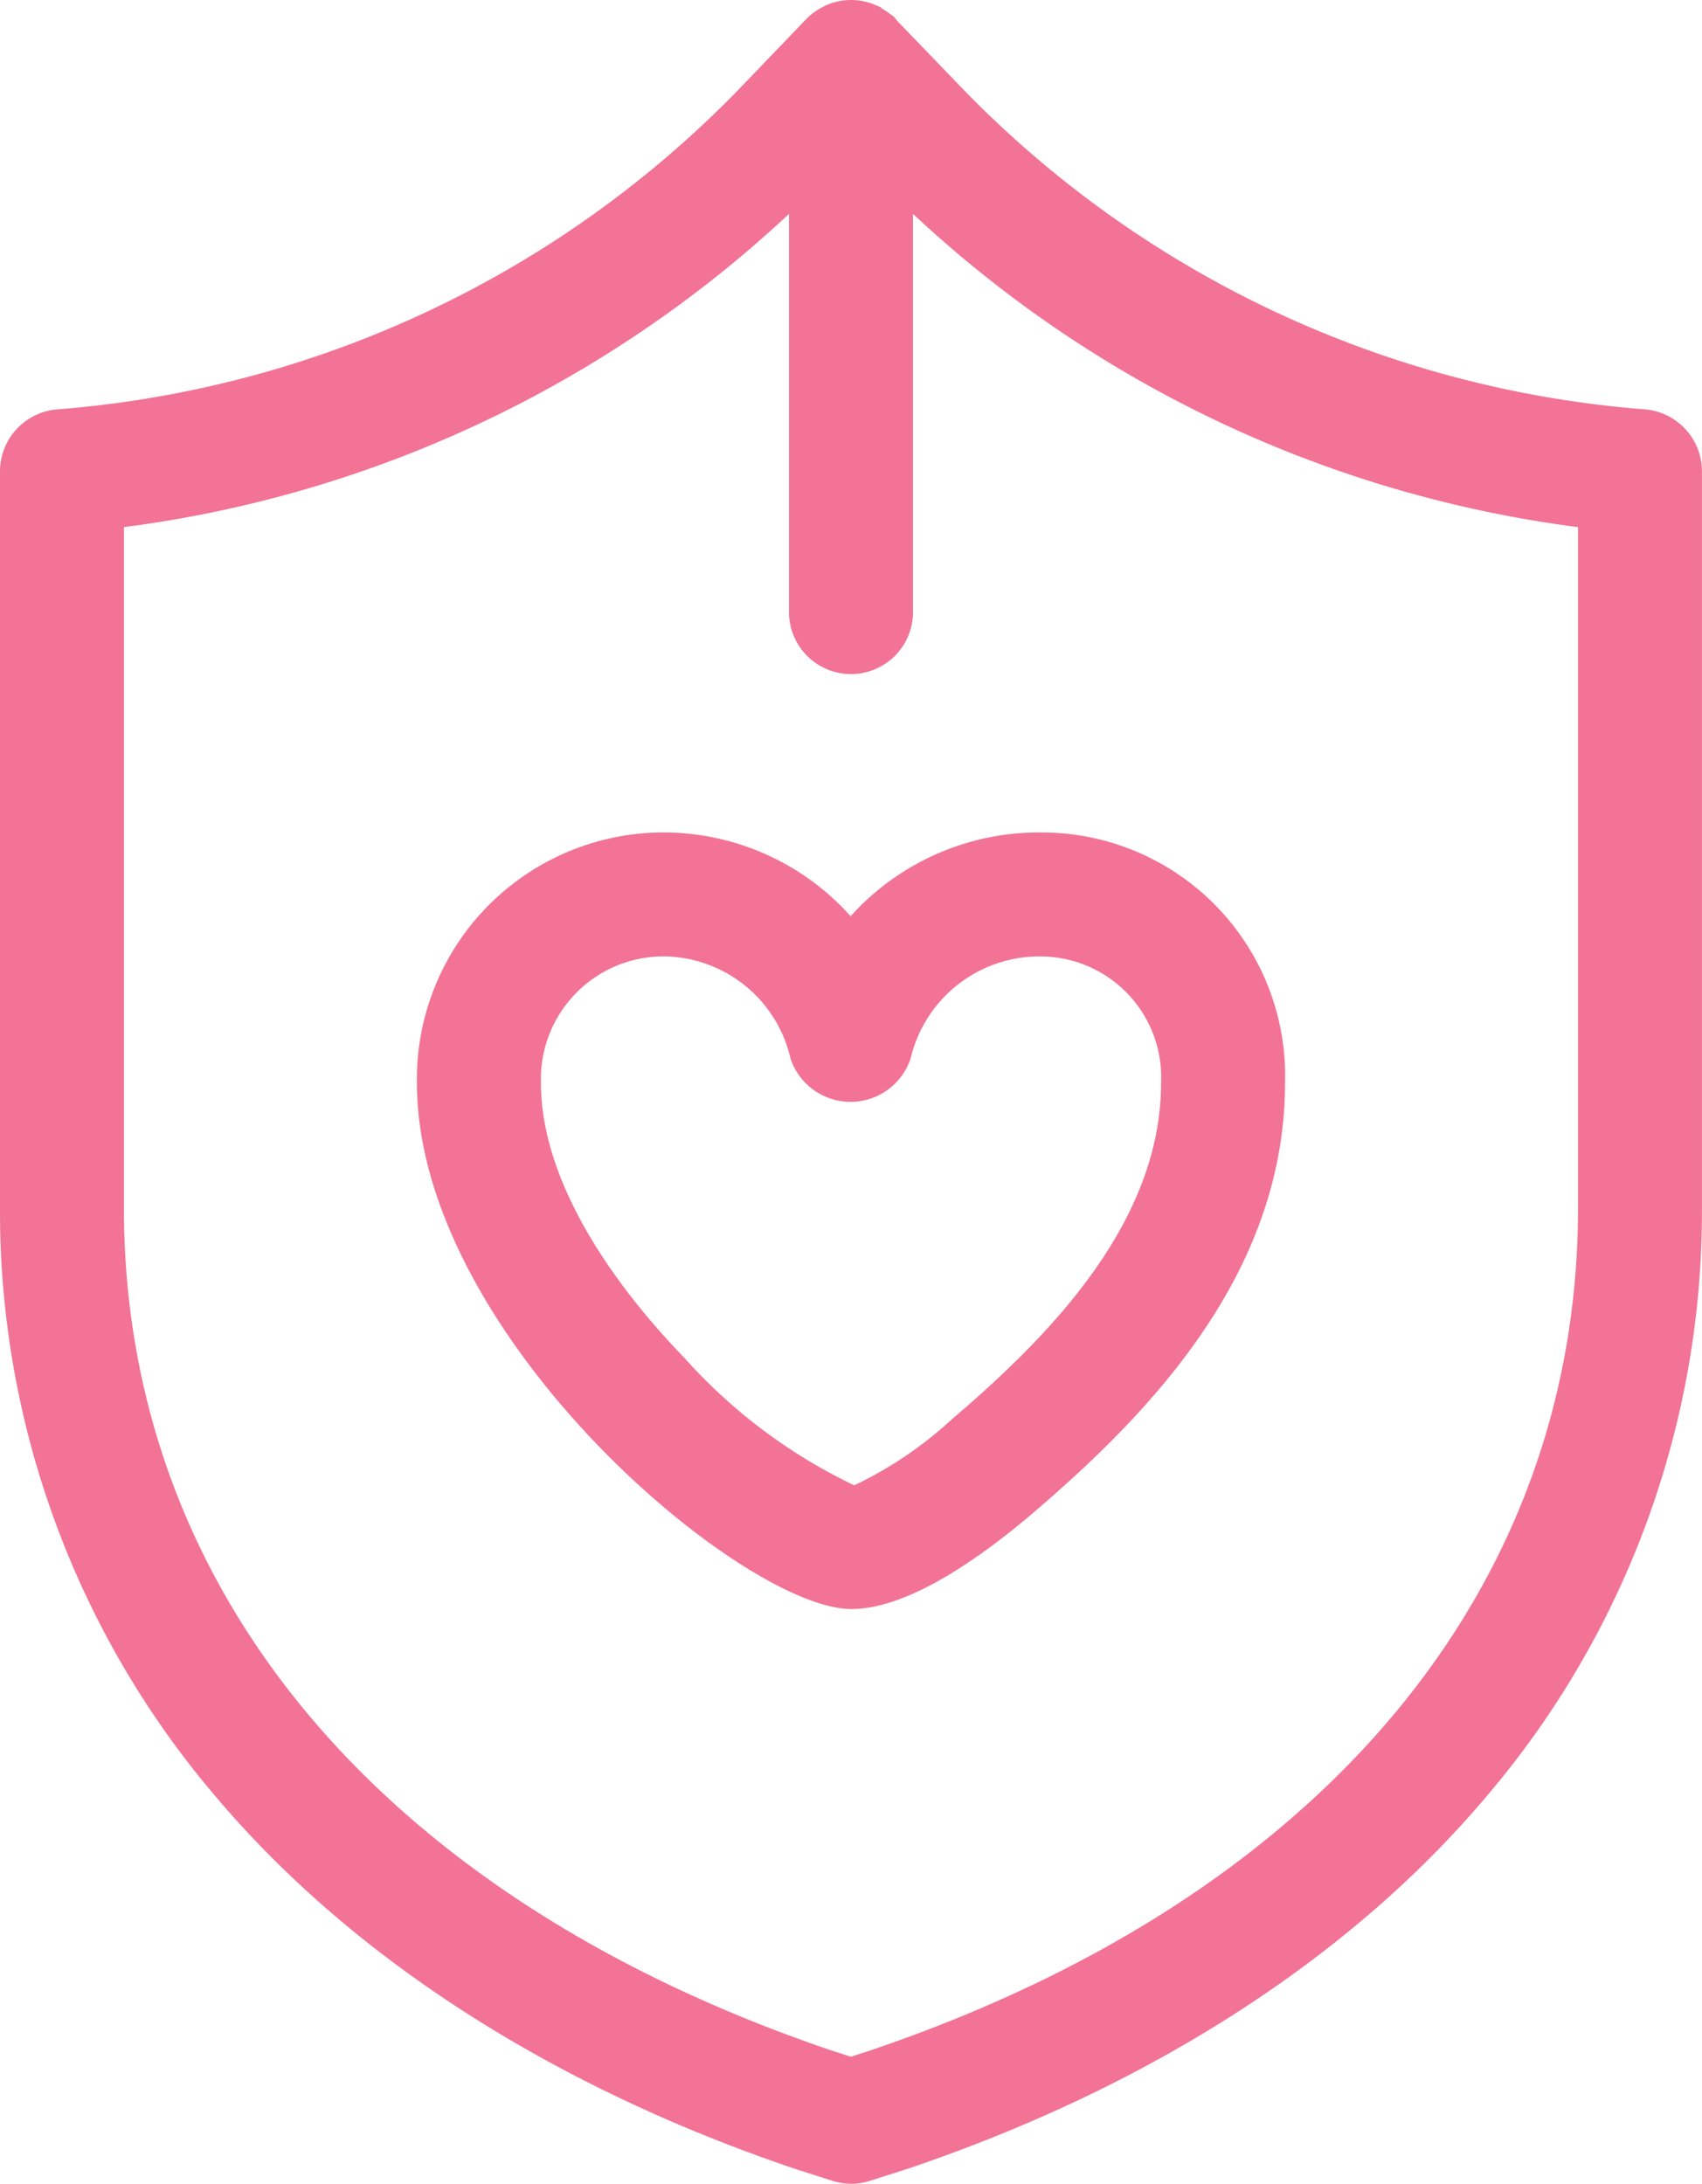
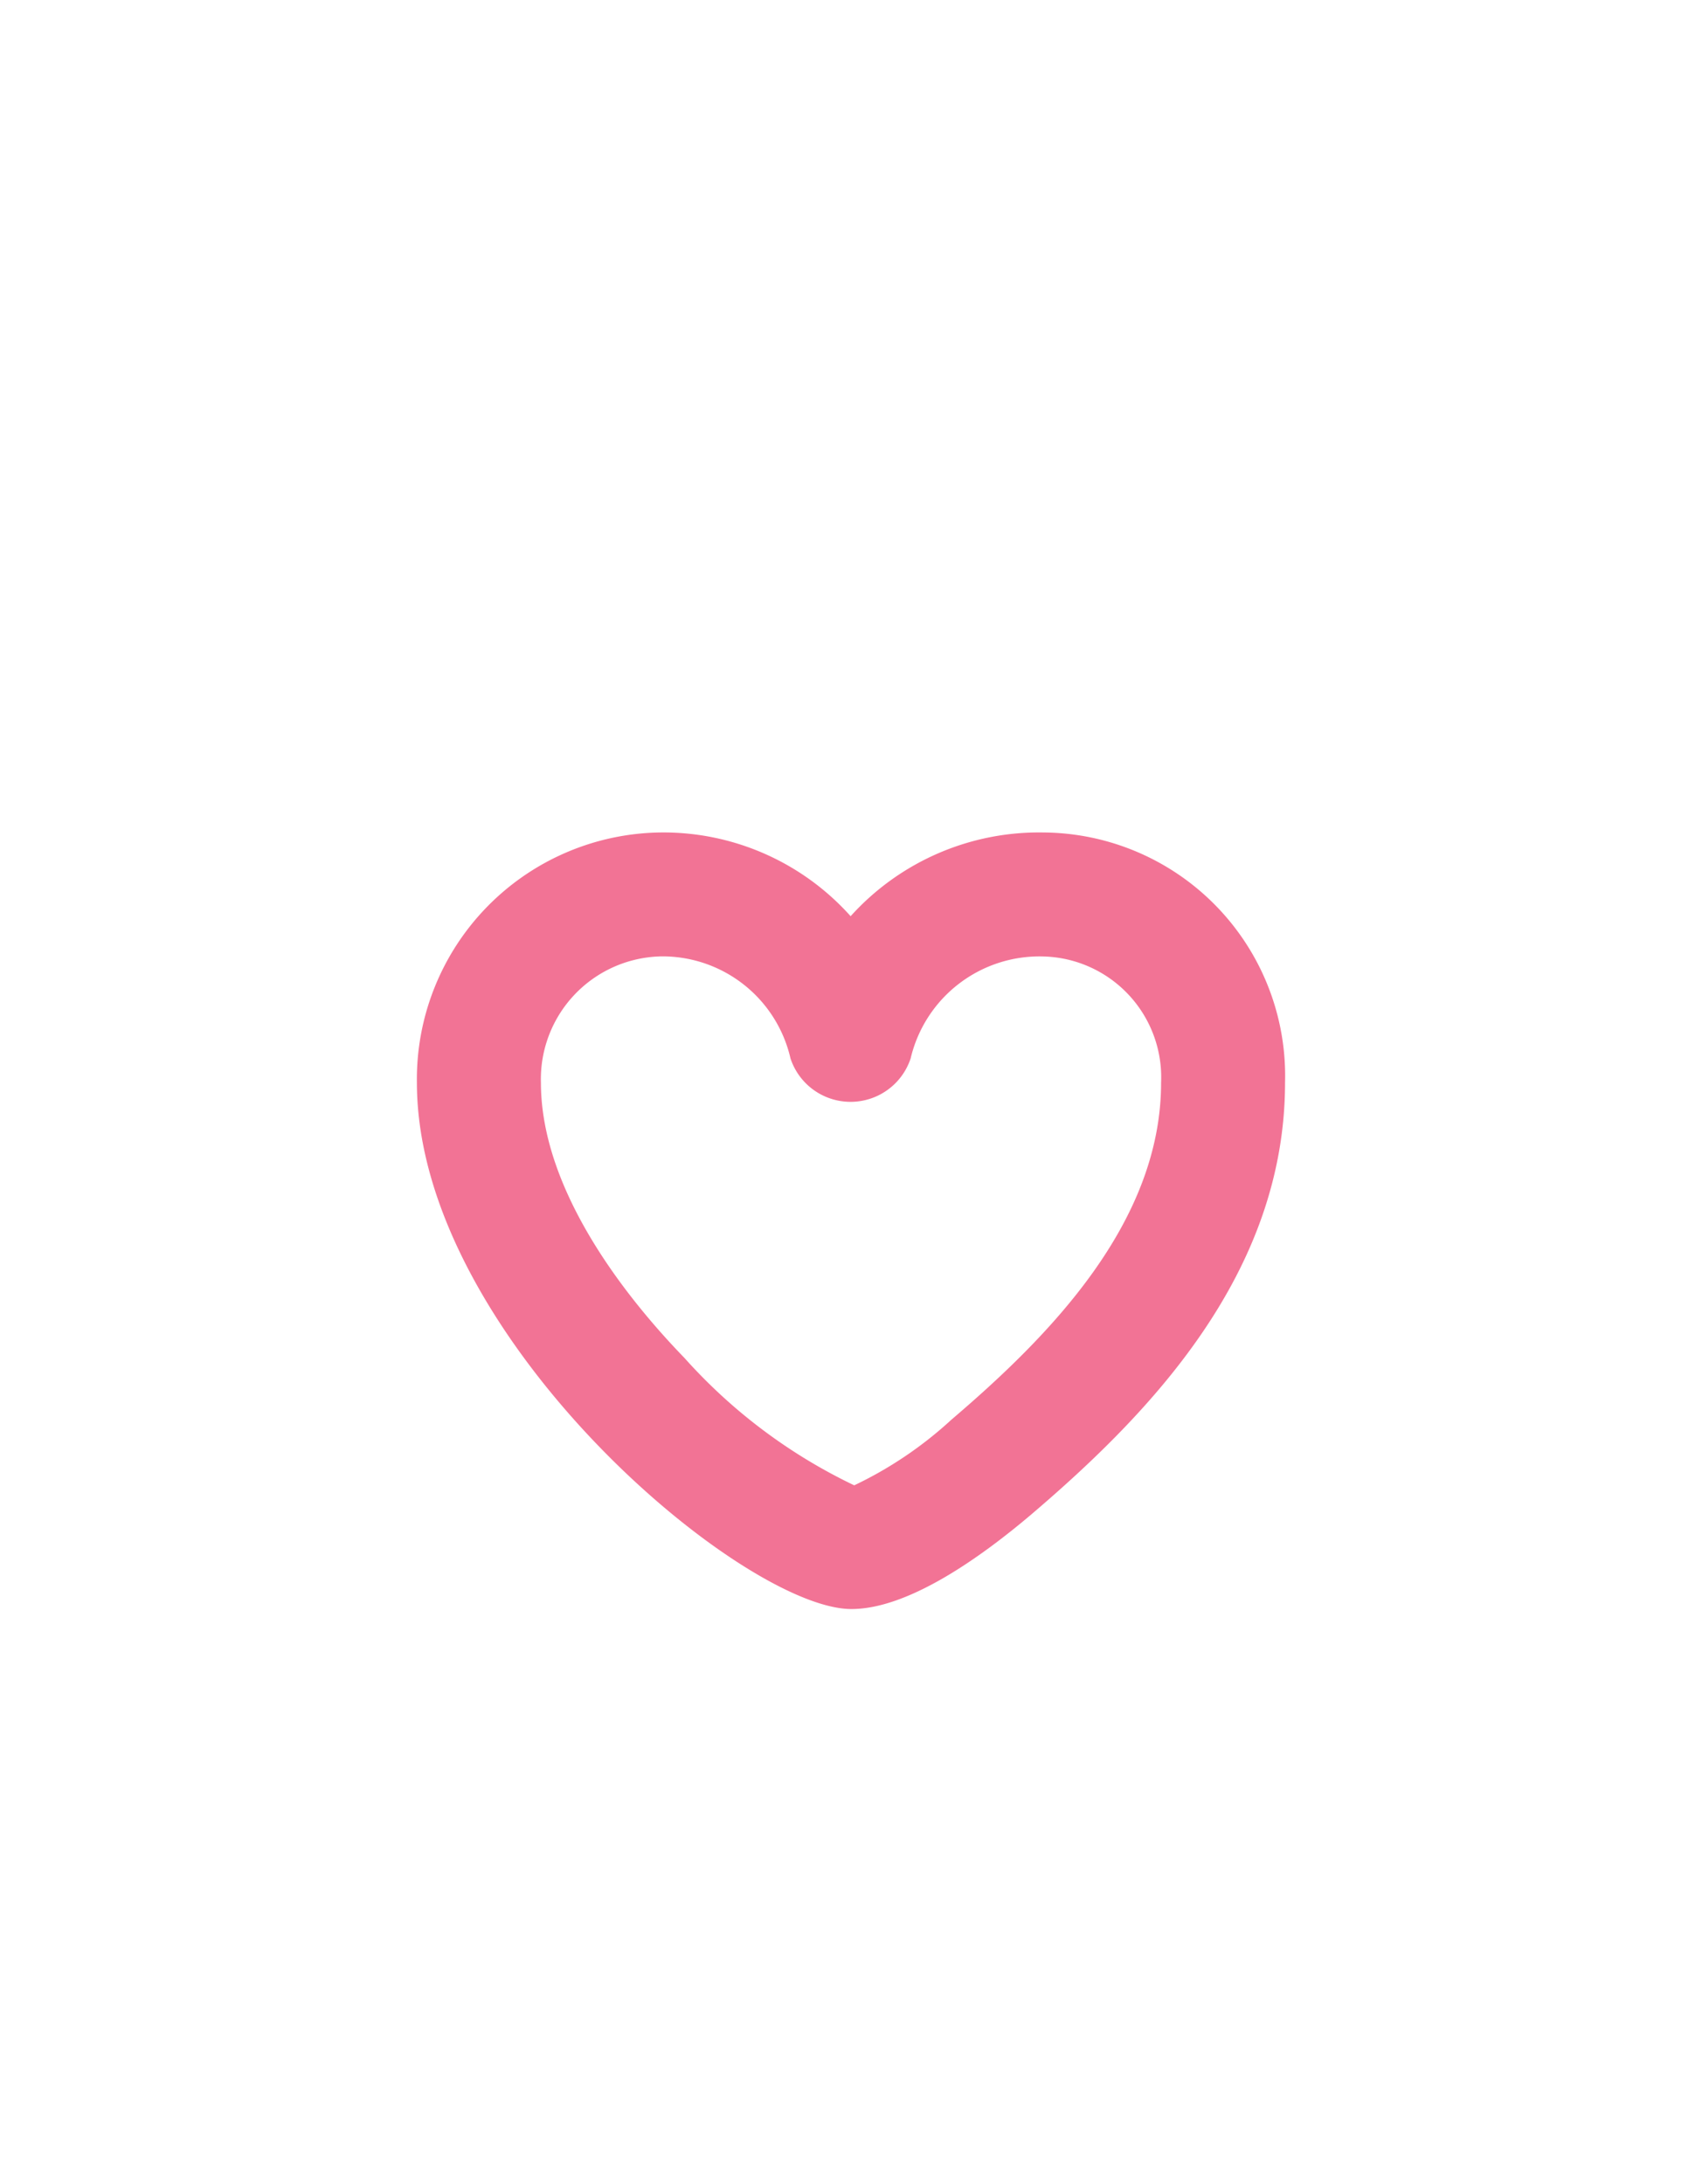
<svg xmlns="http://www.w3.org/2000/svg" width="56.653" height="72.69" viewBox="0 0 56.653 72.69">
  <defs>
    <clipPath id="clip-path">
      <rect id="長方形_31430" data-name="長方形 31430" width="56.653" height="72.69" fill="#f27395" />
    </clipPath>
  </defs>
  <g id="グループ_21496" data-name="グループ 21496" transform="translate(0 0)">
    <g id="グループ_21495" data-name="グループ 21495" transform="translate(0 0)" clip-path="url(#clip-path)">
      <path id="パス_53126" data-name="パス 53126" d="M29.6,56.075c-3.62,0-14.463-9.111-14.463-17.524a8.214,8.214,0,0,1,8.078-8.325,8.357,8.357,0,0,1,6.359,2.787,8.442,8.442,0,0,1,6.413-2.787,8.1,8.1,0,0,1,8.047,8.325c0,6.351-4.5,11.008-8.424,14.356-1.7,1.445-4.114,3.168-6.01,3.168M23.216,34.352a4.086,4.086,0,0,0-3.951,4.2c0,3.689,2.994,7.325,4.778,9.165a17.954,17.954,0,0,0,5.651,4.24,13.049,13.049,0,0,0,3.238-2.188c3.248-2.77,6.976-6.55,6.976-11.216a4.024,4.024,0,0,0-3.92-4.2,4.406,4.406,0,0,0-4.416,3.393,2.106,2.106,0,0,1-4,0,4.373,4.373,0,0,0-4.354-3.395" transform="translate(-1.26 -2.516)" fill="#f27395" />
-       <path id="パス_53127" data-name="パス 53127" d="M28.326,72.69a2.083,2.083,0,0,1-.623-.1l-1.248-.4c-8.1-2.74-14.786-7.045-19.328-12.451A30.012,30.012,0,0,1,0,40.208V15.684a2.073,2.073,0,0,1,1.9-2.057A35.449,35.449,0,0,0,24.759,2.8L26.877.593a2.246,2.246,0,0,1,.447-.328L27.5.174A2.059,2.059,0,0,1,29.134.165l.158.067.076.061a1.7,1.7,0,0,1,.276.186L29.676.5l.073.051.137.166L31.894,2.8A35.439,35.439,0,0,0,54.751,13.626a2.072,2.072,0,0,1,1.9,2.057V40.208a30,30,0,0,1-7.129,19.537c-4.543,5.406-11.214,9.708-19.293,12.44l-1.278.408a2.083,2.083,0,0,1-.627.1M4.125,40.208c0,12.76,8.609,22.991,23.619,28.068l.582.185.616-.2c14.987-5.069,23.584-15.3,23.584-28.056V17.546A39.873,39.873,0,0,1,30.39,7.119v13.3a2.064,2.064,0,0,1-4.127,0V7.119A39.87,39.87,0,0,1,4.125,17.546Z" transform="translate(0 0)" fill="#f27395" />
    </g>
  </g>
</svg>